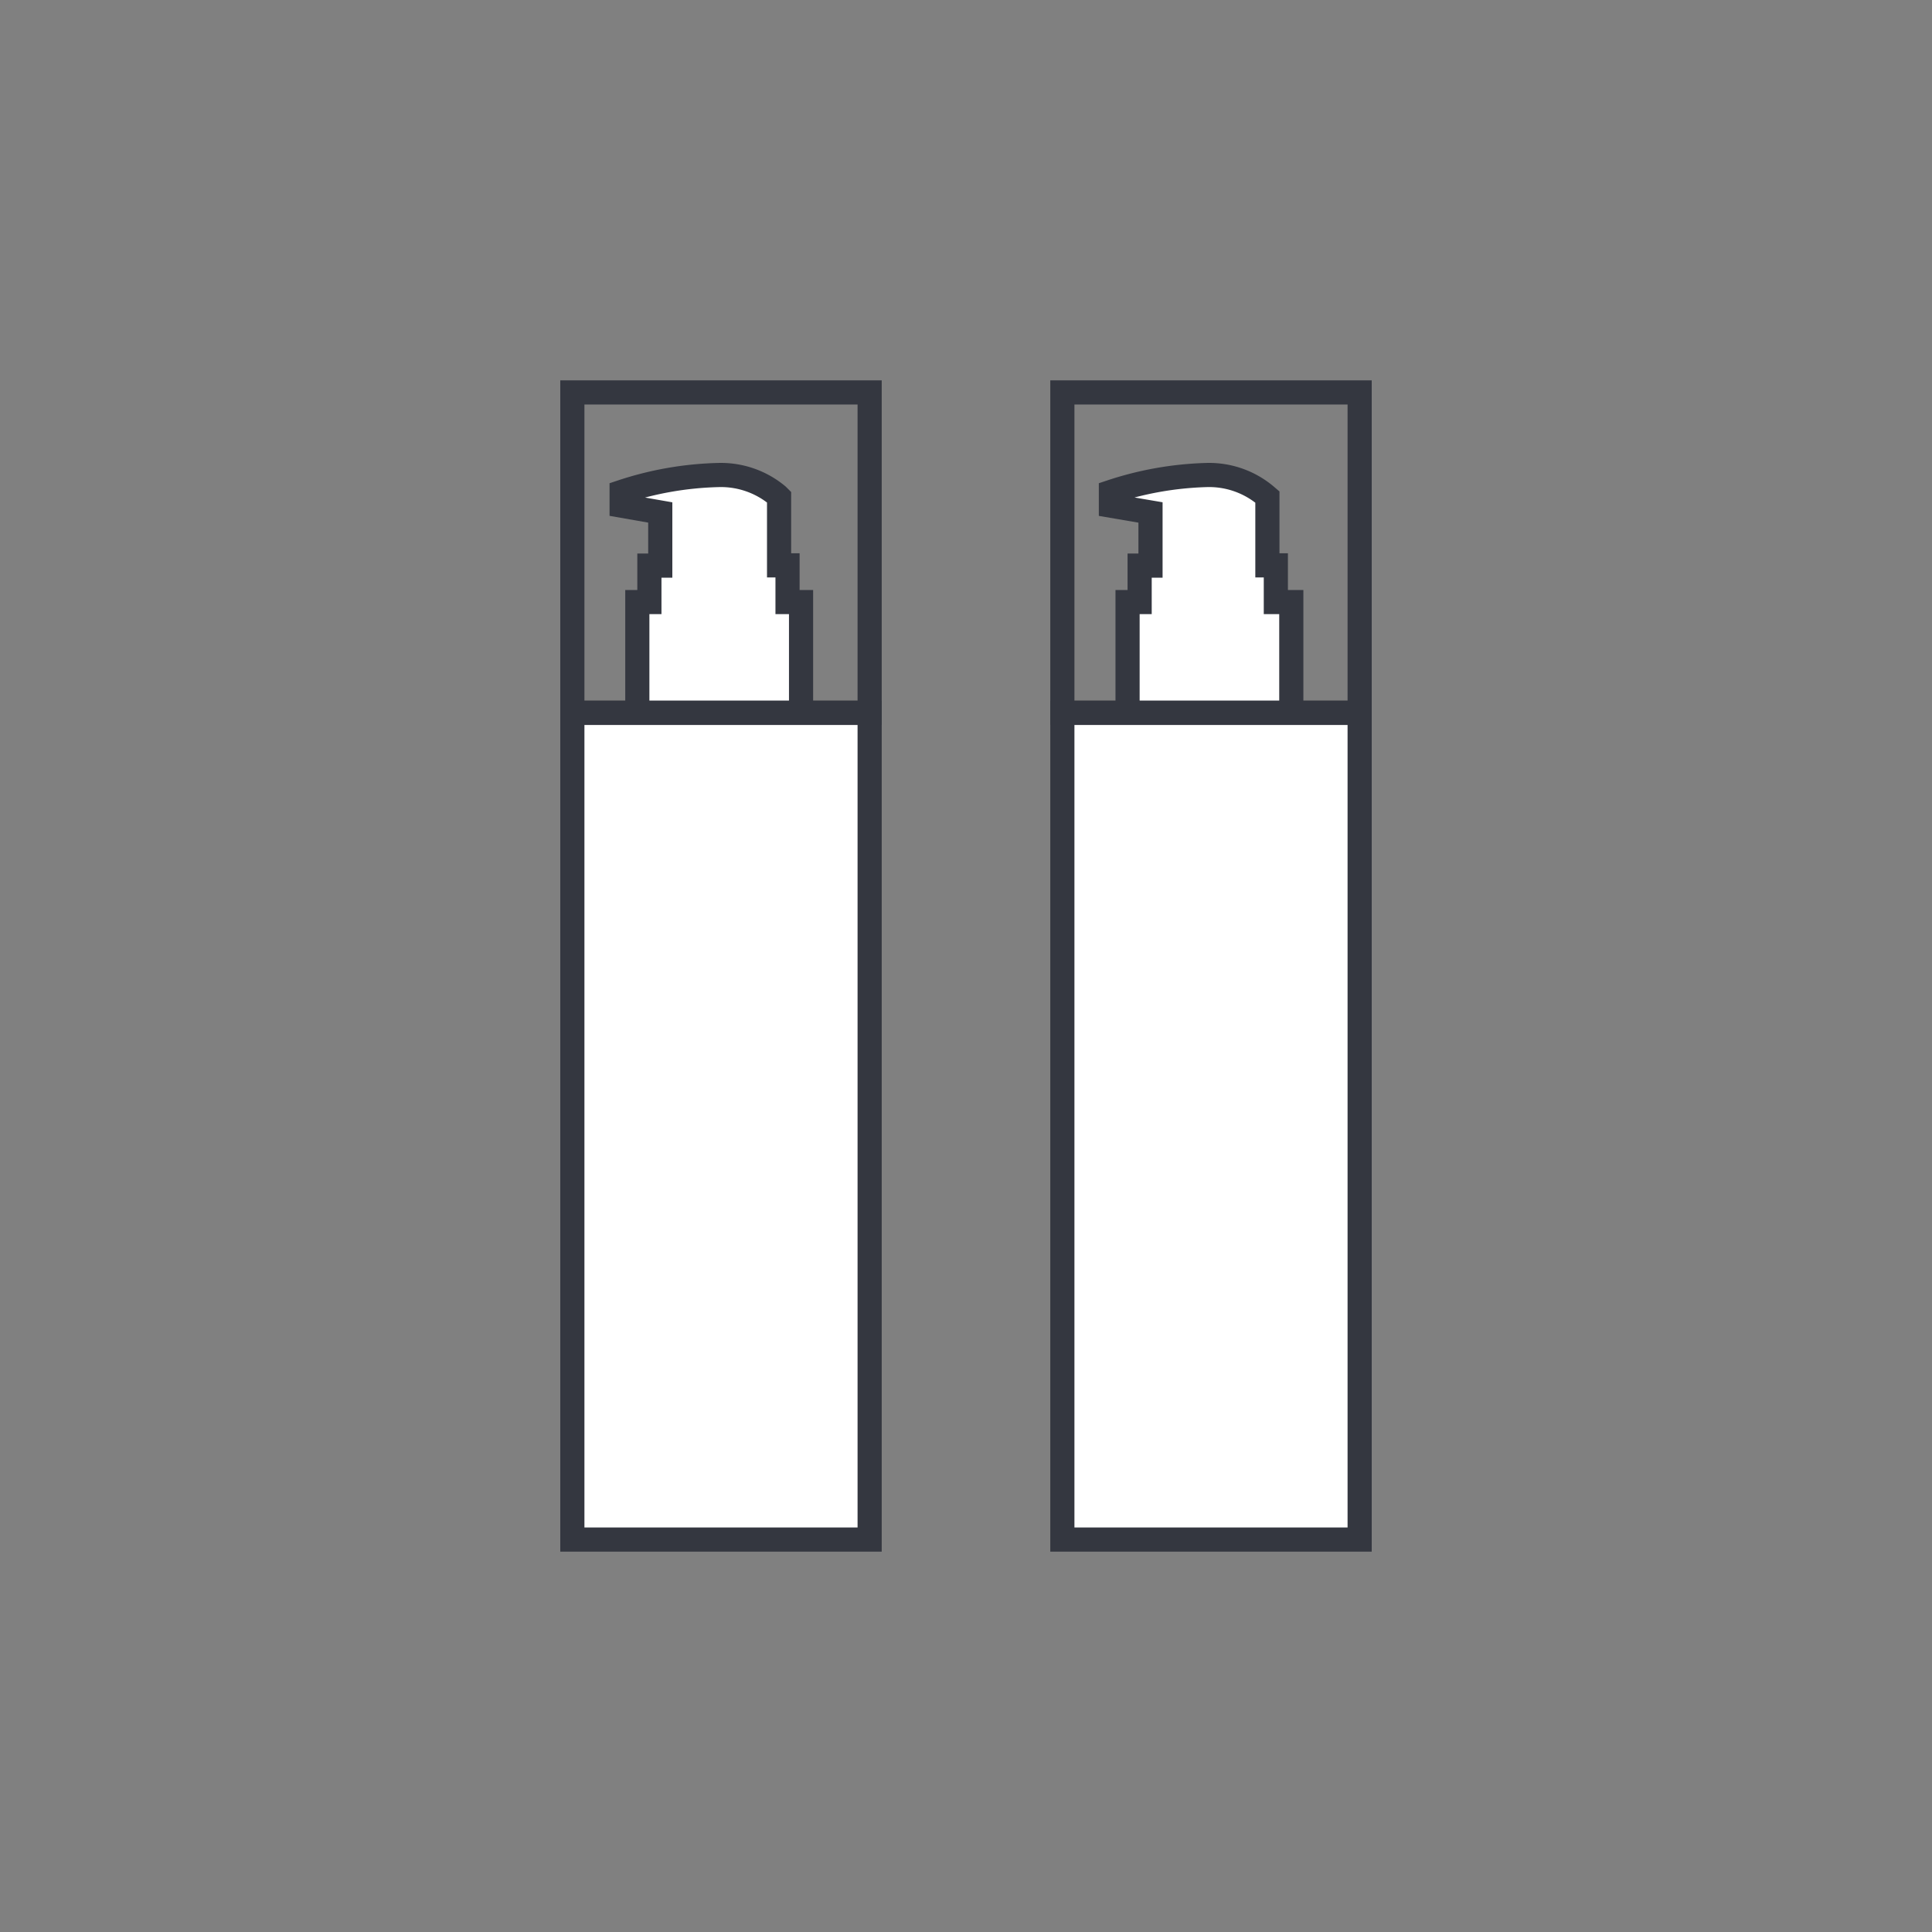
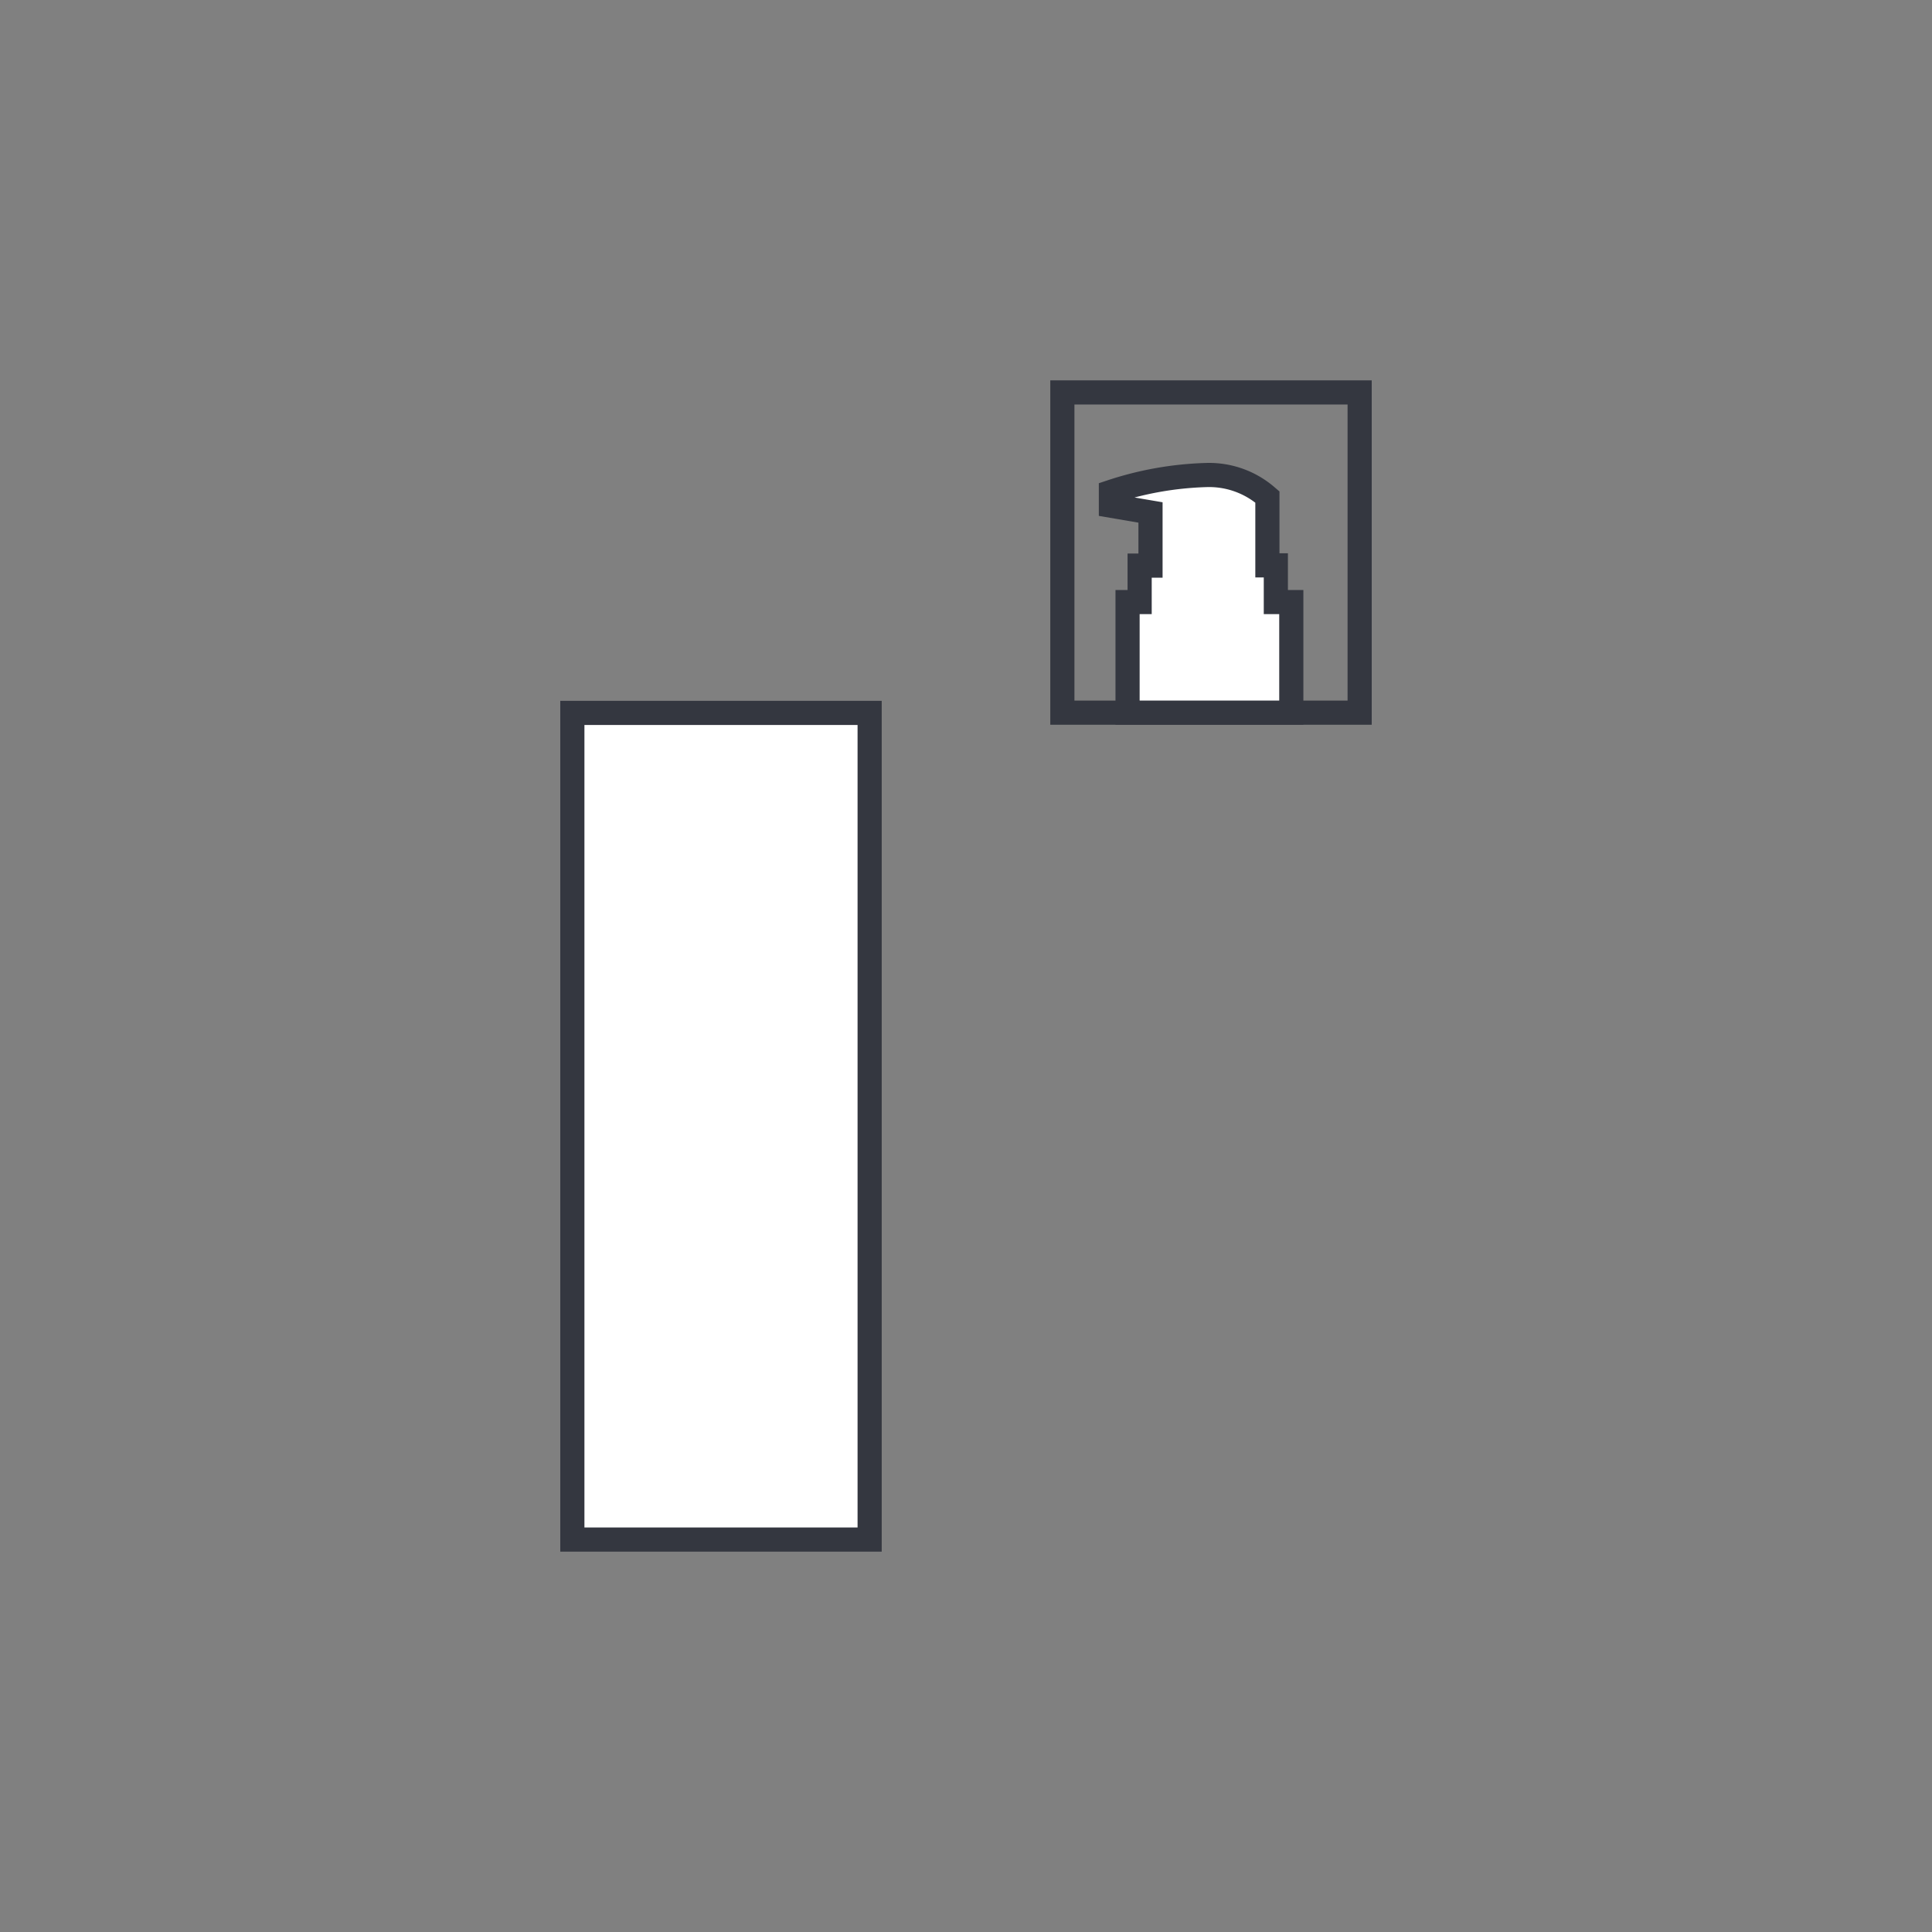
<svg xmlns="http://www.w3.org/2000/svg" id="Livello_1" data-name="Livello 1" viewBox="0 0 80 80">
  <rect x="0" y="0" width="80" height="80" fill="#808080" stroke="none" />
  <title>Tavola disegno 1 copia 20</title>
  <rect x="43.99" y="16.25" width="12.31" height="13.26" style="fill:none;stroke:#343740;stroke-miterlimit:3.864" />
-   <rect x="43.99" y="29.52" width="12.31" height="34.23" style="fill:#fff;stroke:#343740;stroke-miterlimit:3.864" />
  <path d="M53.47,24.93v4.58H46.69V24.93h.5V23.42h.45V21.22L46,20.94v-.57a13.73,13.73,0,0,1,3.95-.7,3.65,3.65,0,0,1,2.46.85l.07.06,0,2.83h.35v1.52Z" style="fill:#fff;stroke:#343740;stroke-miterlimit:3.864" />
-   <rect x="23.7" y="16.25" width="12.31" height="13.26" style="fill:none;stroke:#343740;stroke-miterlimit:3.864" />
  <rect x="23.7" y="29.52" width="12.31" height="34.23" style="fill:#fff;stroke:#343740;stroke-miterlimit:3.864" />
-   <path d="M33.17,24.93v4.58H26.39V24.93h.5V23.42h.45V21.22l-1.6-.28v-.57a13.74,13.74,0,0,1,4-.7,3.66,3.66,0,0,1,2.46.85l.06.06,0,2.83h.35v1.52Z" style="fill:#fff;stroke:#343740;stroke-miterlimit:3.864" />
</svg>